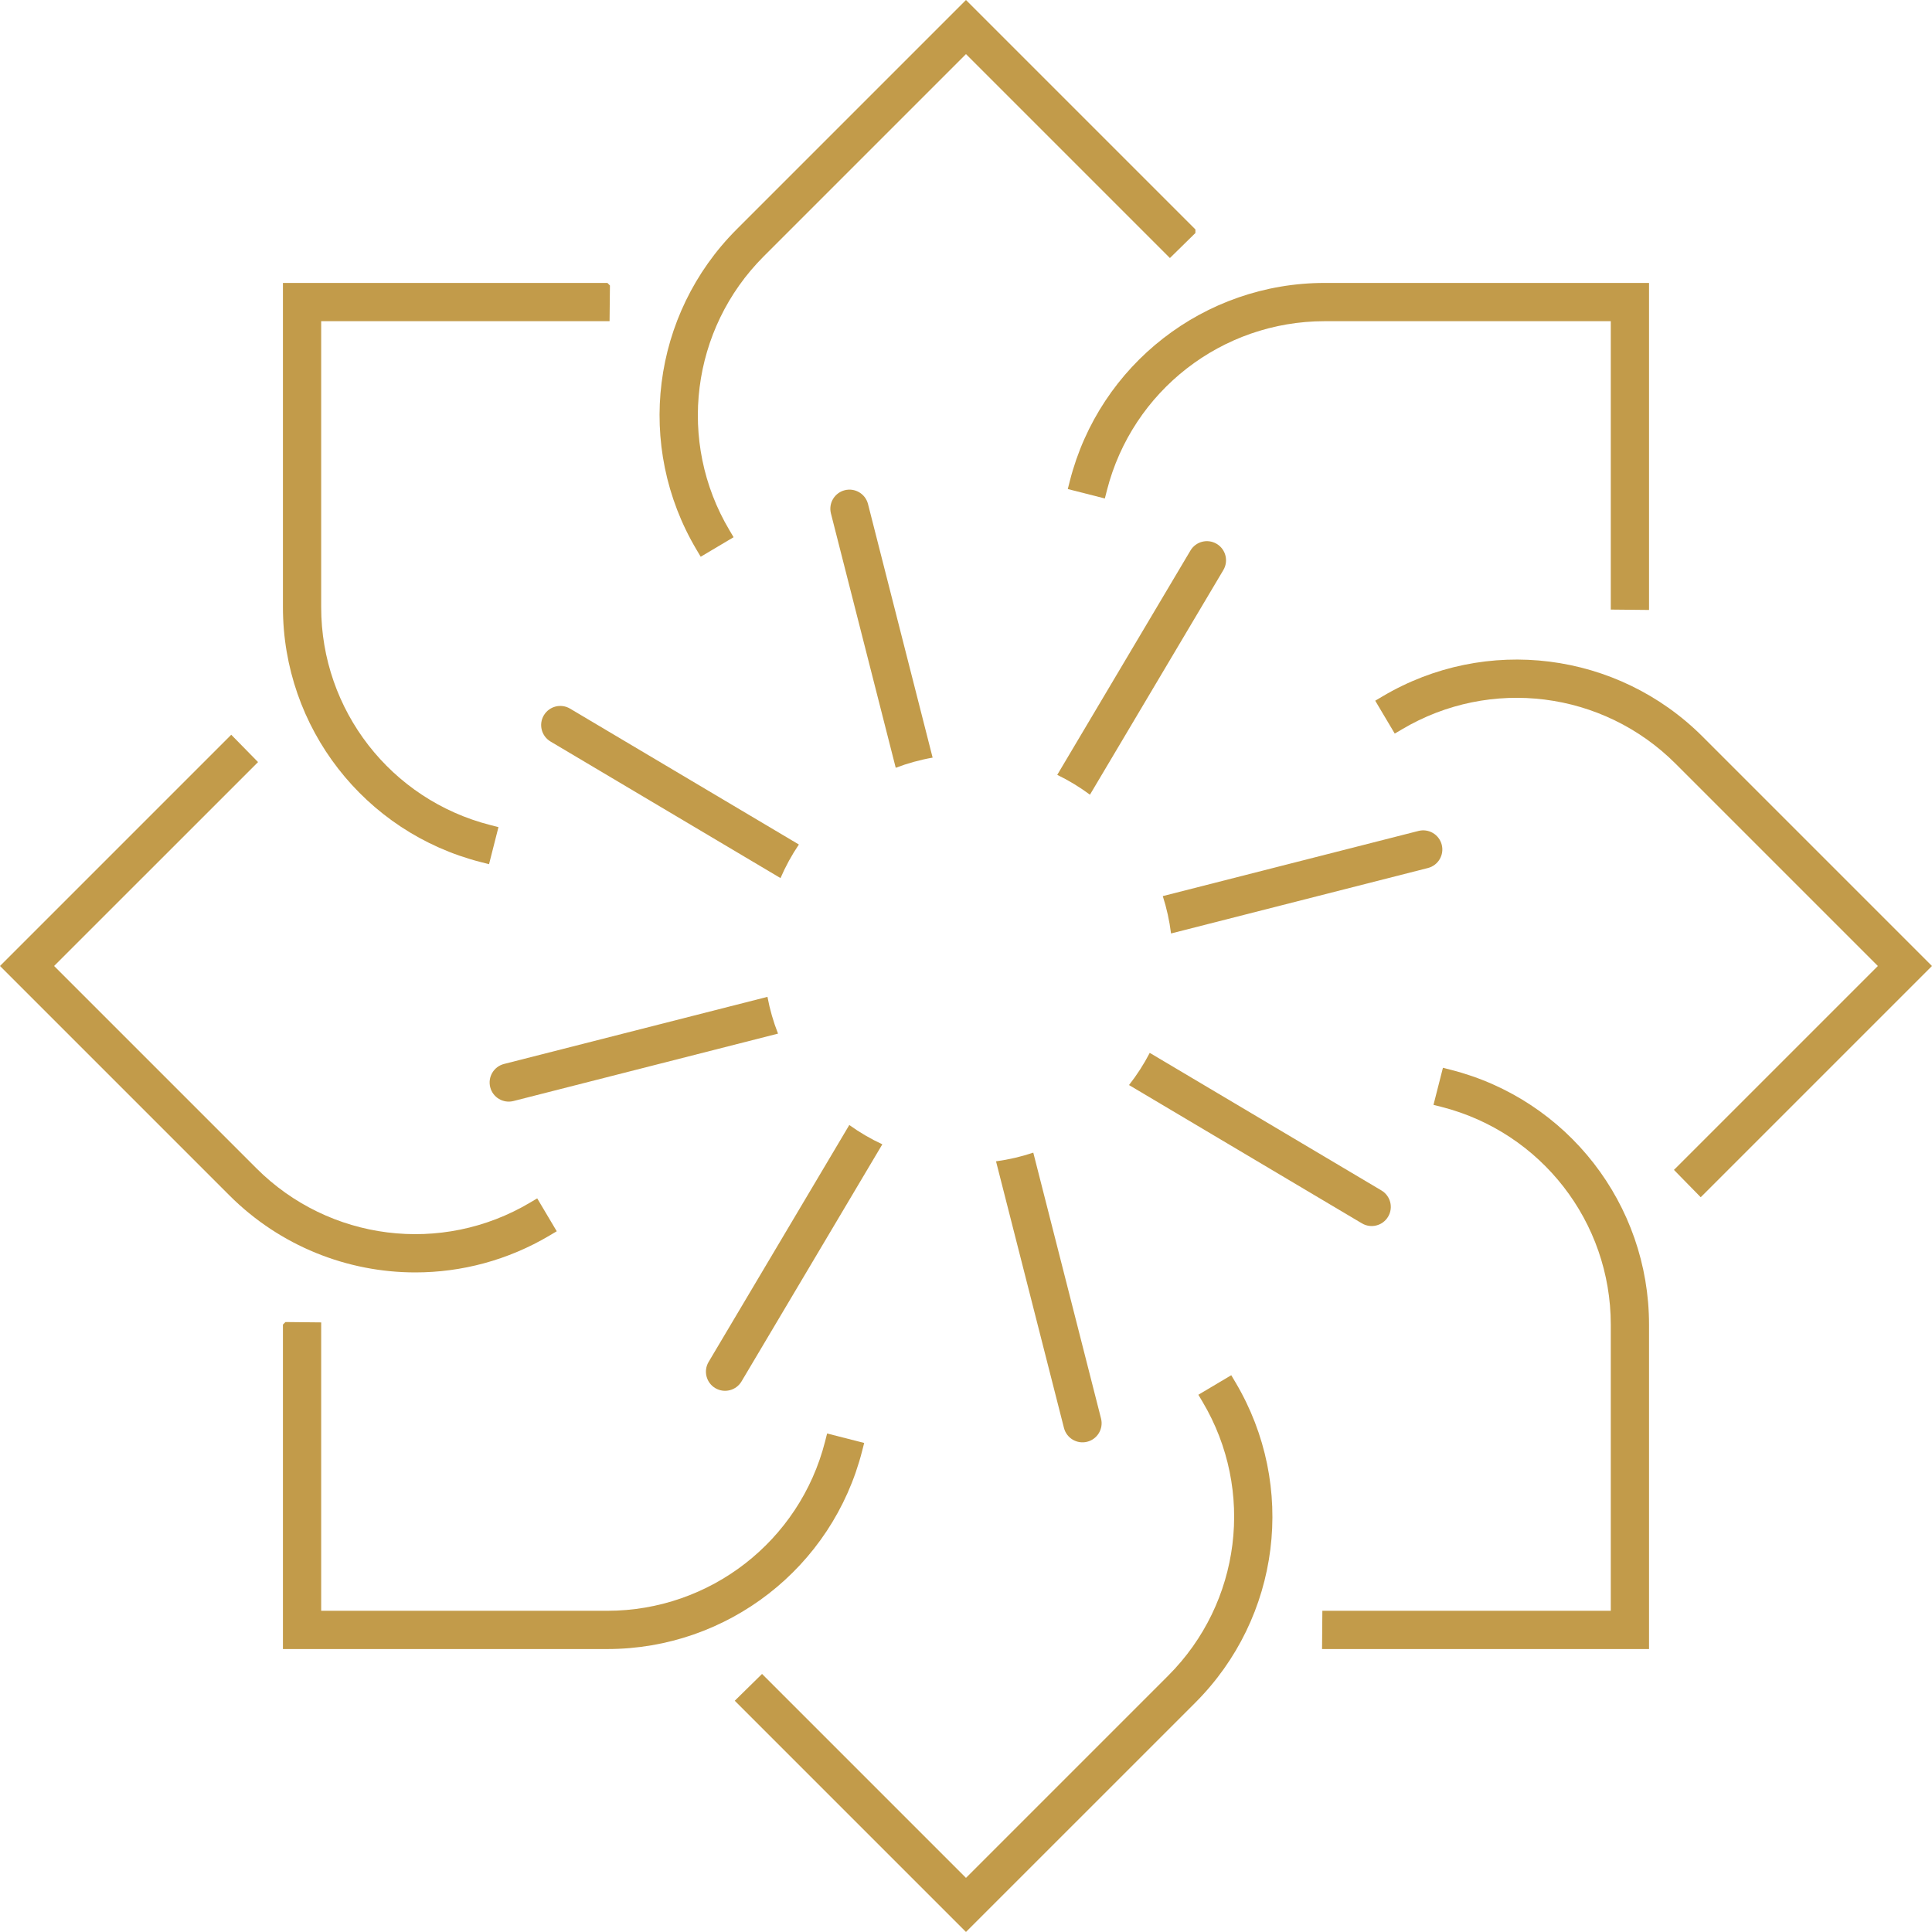
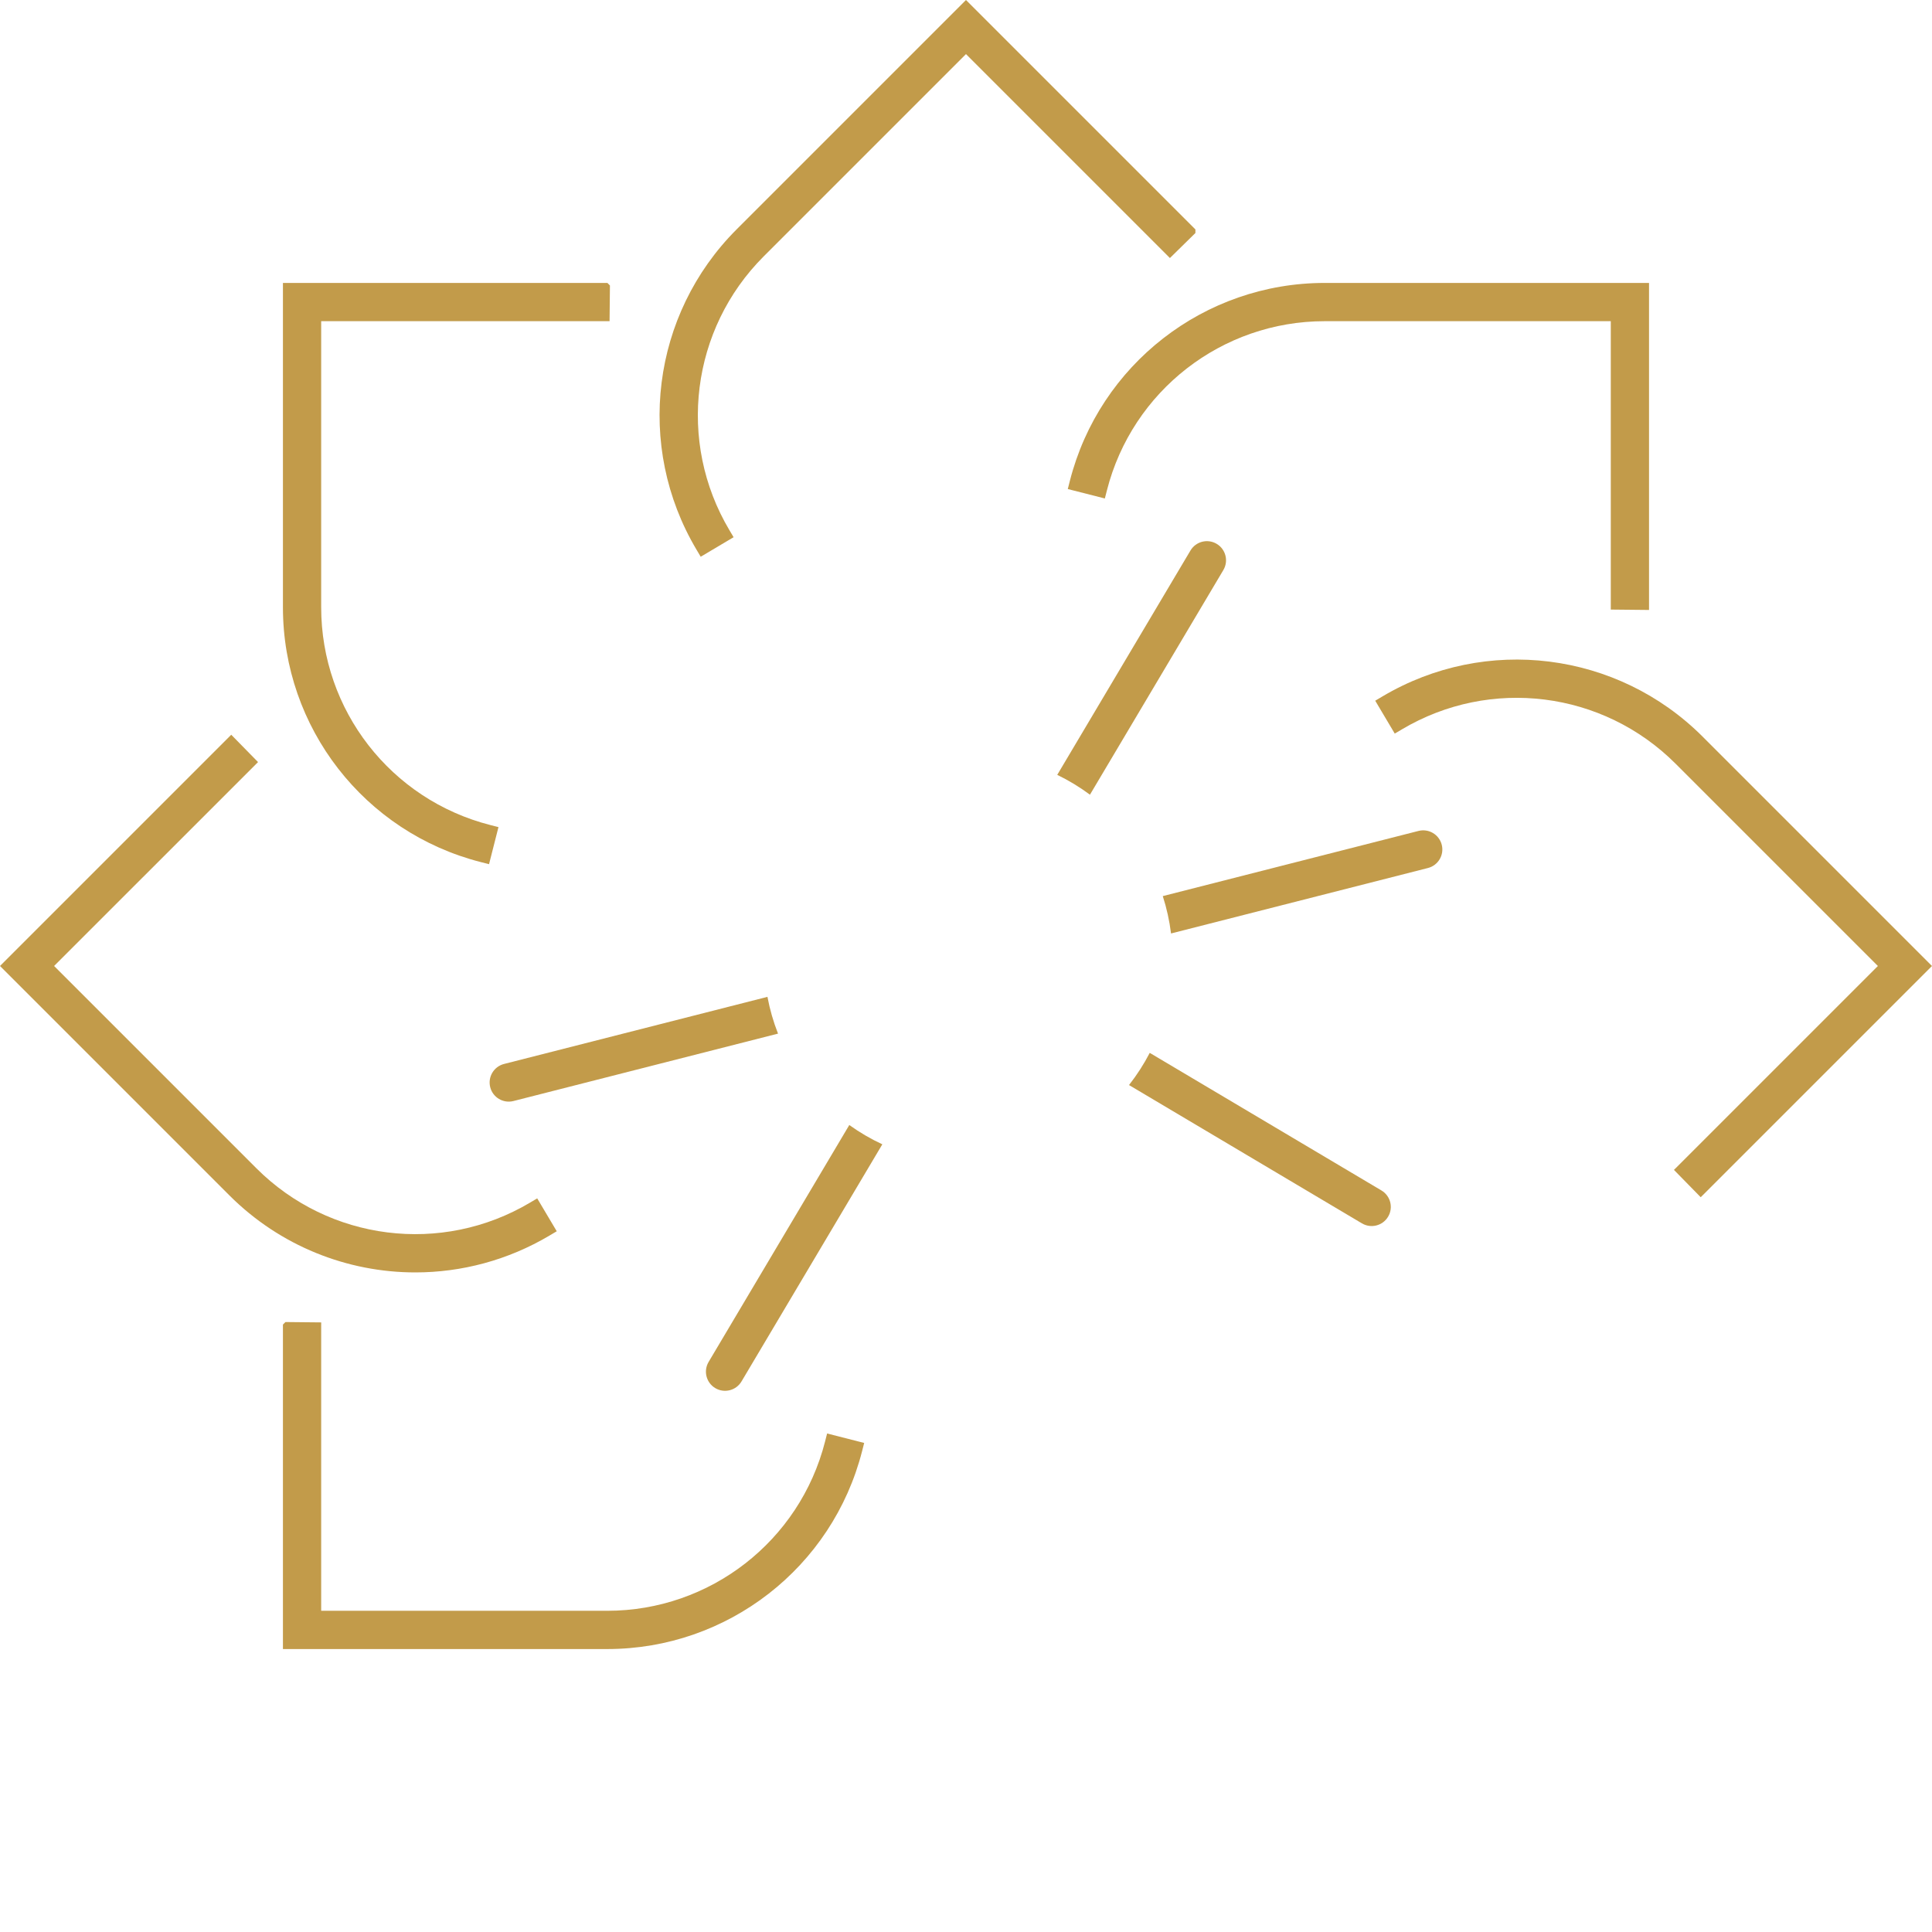
<svg xmlns="http://www.w3.org/2000/svg" fill="#000000" height="686.5" preserveAspectRatio="xMidYMid meet" version="1" viewBox="0.0 0.0 686.5 686.5" width="686.5" zoomAndPan="magnify">
  <defs>
    <clipPath id="a">
      <path d="M 488 234 L 686.488 234 L 686.488 426 L 488 426 Z M 488 234" />
    </clipPath>
    <clipPath id="b">
      <path d="M 261 488 L 453 488 L 453 686.488 L 261 686.488 Z M 261 488" />
    </clipPath>
  </defs>
  <g>
    <g id="change1_1">
      <path d="M 248.984 197.828 L 260.672 190.887 L 259.164 188.352 C 240.523 156.965 245.543 116.926 271.355 91.109 L 343.242 19.223 L 415.129 91.109 L 415.707 91.691 L 424.766 82.793 C 424.77 82.301 424.77 82.023 424.773 81.531 L 343.242 0 L 261.75 81.496 C 231.516 111.73 225.645 158.527 247.48 195.297 L 248.984 197.828" fill="#c29b4a" />
    </g>
    <g id="change1_2">
      <path d="M 380.145 170.91 L 379.418 173.77 L 392.59 177.125 L 393.316 174.266 C 402.336 138.887 434.195 114.129 470.703 114.129 L 572.363 114.129 L 572.363 215.785 C 572.363 216.059 572.359 216.328 572.359 216.602 L 585.953 216.738 L 585.953 100.535 L 470.707 100.535 C 427.98 100.535 390.695 129.508 380.145 170.91" fill="#c29b4a" />
    </g>
    <g clip-path="url(#a)" id="change1_15">
      <path d="M 604.996 261.75 C 574.758 231.516 527.965 225.648 491.195 247.48 L 488.66 248.984 L 495.602 260.672 L 498.137 259.168 C 529.555 240.508 569.543 245.523 595.383 271.363 L 667.266 343.246 L 595.387 415.125 C 595.191 415.32 595 415.512 594.805 415.699 L 604.316 425.41 C 604.543 425.191 604.77 424.965 604.996 424.738 L 686.488 343.246 L 604.996 261.75" fill="#c29b4a" />
    </g>
    <g id="change1_3">
-       <path d="M 515.574 380.145 L 512.719 379.418 L 509.363 392.59 L 512.223 393.316 C 547.633 402.344 572.363 434.164 572.363 470.707 L 572.363 572.363 L 470.703 572.363 L 469.875 572.359 L 469.766 585.953 L 585.953 585.957 L 585.953 470.707 C 585.953 427.945 557.016 390.707 515.574 380.145" fill="#c29b4a" />
-     </g>
+       </g>
    <g clip-path="url(#b)" id="change1_16">
-       <path d="M 437.504 488.66 L 425.816 495.602 L 427.324 498.137 C 445.98 529.555 440.965 569.547 415.129 595.383 L 343.242 667.27 L 271.355 595.379 C 271.164 595.188 270.973 594.992 270.781 594.801 L 261.086 604.324 C 261.309 604.551 261.531 604.777 261.75 604.996 L 343.242 686.488 L 424.738 604.996 C 454.977 574.758 460.844 527.965 439.008 491.195 L 437.504 488.66" fill="#c29b4a" />
-     </g>
+       </g>
    <g id="change1_4">
      <path d="M 306.344 515.578 L 307.07 512.723 L 293.898 509.363 L 293.172 512.223 C 284.156 547.602 252.293 572.363 215.785 572.363 L 114.125 572.363 L 114.125 470.707 C 114.125 470.434 114.129 470.16 114.133 469.891 L 101.438 469.762 C 101.086 470.113 100.887 470.309 100.535 470.656 L 100.535 585.957 L 215.781 585.957 C 258.508 585.957 295.793 556.98 306.344 515.578" fill="#c29b4a" />
    </g>
    <g id="change1_5">
      <path d="M 195.293 439.012 L 197.828 437.504 L 190.887 425.816 L 188.352 427.324 C 156.934 445.984 116.945 440.965 91.105 415.129 L 19.223 343.246 L 91.688 270.789 L 82.168 261.078 L 0 343.246 L 81.492 424.738 C 99.52 442.766 123.426 452.129 147.586 452.129 C 163.957 452.129 180.445 447.828 195.293 439.012" fill="#c29b4a" />
    </g>
    <g id="change1_6">
      <path d="M 170.91 306.344 L 173.77 307.074 L 177.121 293.898 L 174.266 293.172 C 138.855 284.148 114.125 252.324 114.125 215.785 L 114.125 114.129 L 215.785 114.129 C 216.055 114.129 216.324 114.129 216.598 114.133 L 216.73 101.445 C 216.383 101.09 216.184 100.891 215.832 100.535 L 100.535 100.535 L 100.535 215.785 C 100.535 258.547 129.473 295.785 170.91 306.344" fill="#c29b4a" />
    </g>
    <g id="change1_7">
-       <path d="M 353.918 412.656 L 378.059 507.391 C 378.984 511.027 382.688 513.227 386.324 512.297 C 389.961 511.371 392.156 507.672 391.23 504.035 L 367.16 409.57 C 362.906 410.996 358.48 412.035 353.918 412.656" fill="#c29b4a" />
-     </g>
+       </g>
    <g id="change1_8">
      <path d="M 490.871 423.008 L 408.539 374.117 C 406.438 378.164 403.969 381.992 401.172 385.551 L 483.93 434.695 C 487.156 436.613 491.328 435.551 493.242 432.32 C 495.16 429.094 494.098 424.926 490.871 423.008" fill="#c29b4a" />
    </g>
    <g id="change1_9">
      <path d="M 423.008 195.617 L 375.672 275.332 C 379.777 277.32 383.664 279.684 387.293 282.379 L 434.695 202.559 C 436.609 199.332 435.551 195.16 432.32 193.246 C 429.094 191.328 424.926 192.391 423.008 195.617" fill="#c29b4a" />
    </g>
    <g id="change1_10">
      <path d="M 313.52 406.609 C 309.383 404.688 305.453 402.391 301.781 399.754 L 251.793 483.934 C 249.879 487.16 250.941 491.328 254.168 493.246 C 257.395 495.16 261.562 494.098 263.48 490.871 L 313.52 406.609" fill="#c29b4a" />
    </g>
    <g id="change1_11">
-       <path d="M 283.867 300.082 L 202.559 251.797 C 199.332 249.879 195.16 250.941 193.246 254.168 L 193.242 254.168 C 191.328 257.395 192.391 261.566 195.617 263.484 L 277.34 312.012 C 279.148 307.816 281.336 303.824 283.867 300.082" fill="#c29b4a" />
-     </g>
+       </g>
    <g id="change1_12">
      <path d="M 182.453 391.23 L 276.457 367.277 C 274.812 363.098 273.547 358.727 272.699 354.211 L 179.098 378.059 C 175.461 378.988 173.266 382.688 174.191 386.324 C 175.117 389.961 178.816 392.16 182.453 391.23" fill="#c29b4a" />
    </g>
    <g id="change1_13">
      <path d="M 504.031 295.258 L 413.172 318.414 C 414.547 322.68 415.539 327.121 416.105 331.691 L 507.391 308.43 C 511.027 307.504 513.223 303.805 512.297 300.168 C 511.371 296.531 507.672 294.332 504.031 295.258" fill="#c29b4a" />
    </g>
    <g id="change1_14">
-       <path d="M 331.391 269.207 L 308.43 179.102 C 307.504 175.461 303.805 173.266 300.164 174.191 C 296.527 175.121 294.332 178.82 295.258 182.457 L 318.281 272.816 C 322.48 271.223 326.863 270.004 331.391 269.207" fill="#c29b4a" />
-     </g>
+       </g>
  </g>
</svg>